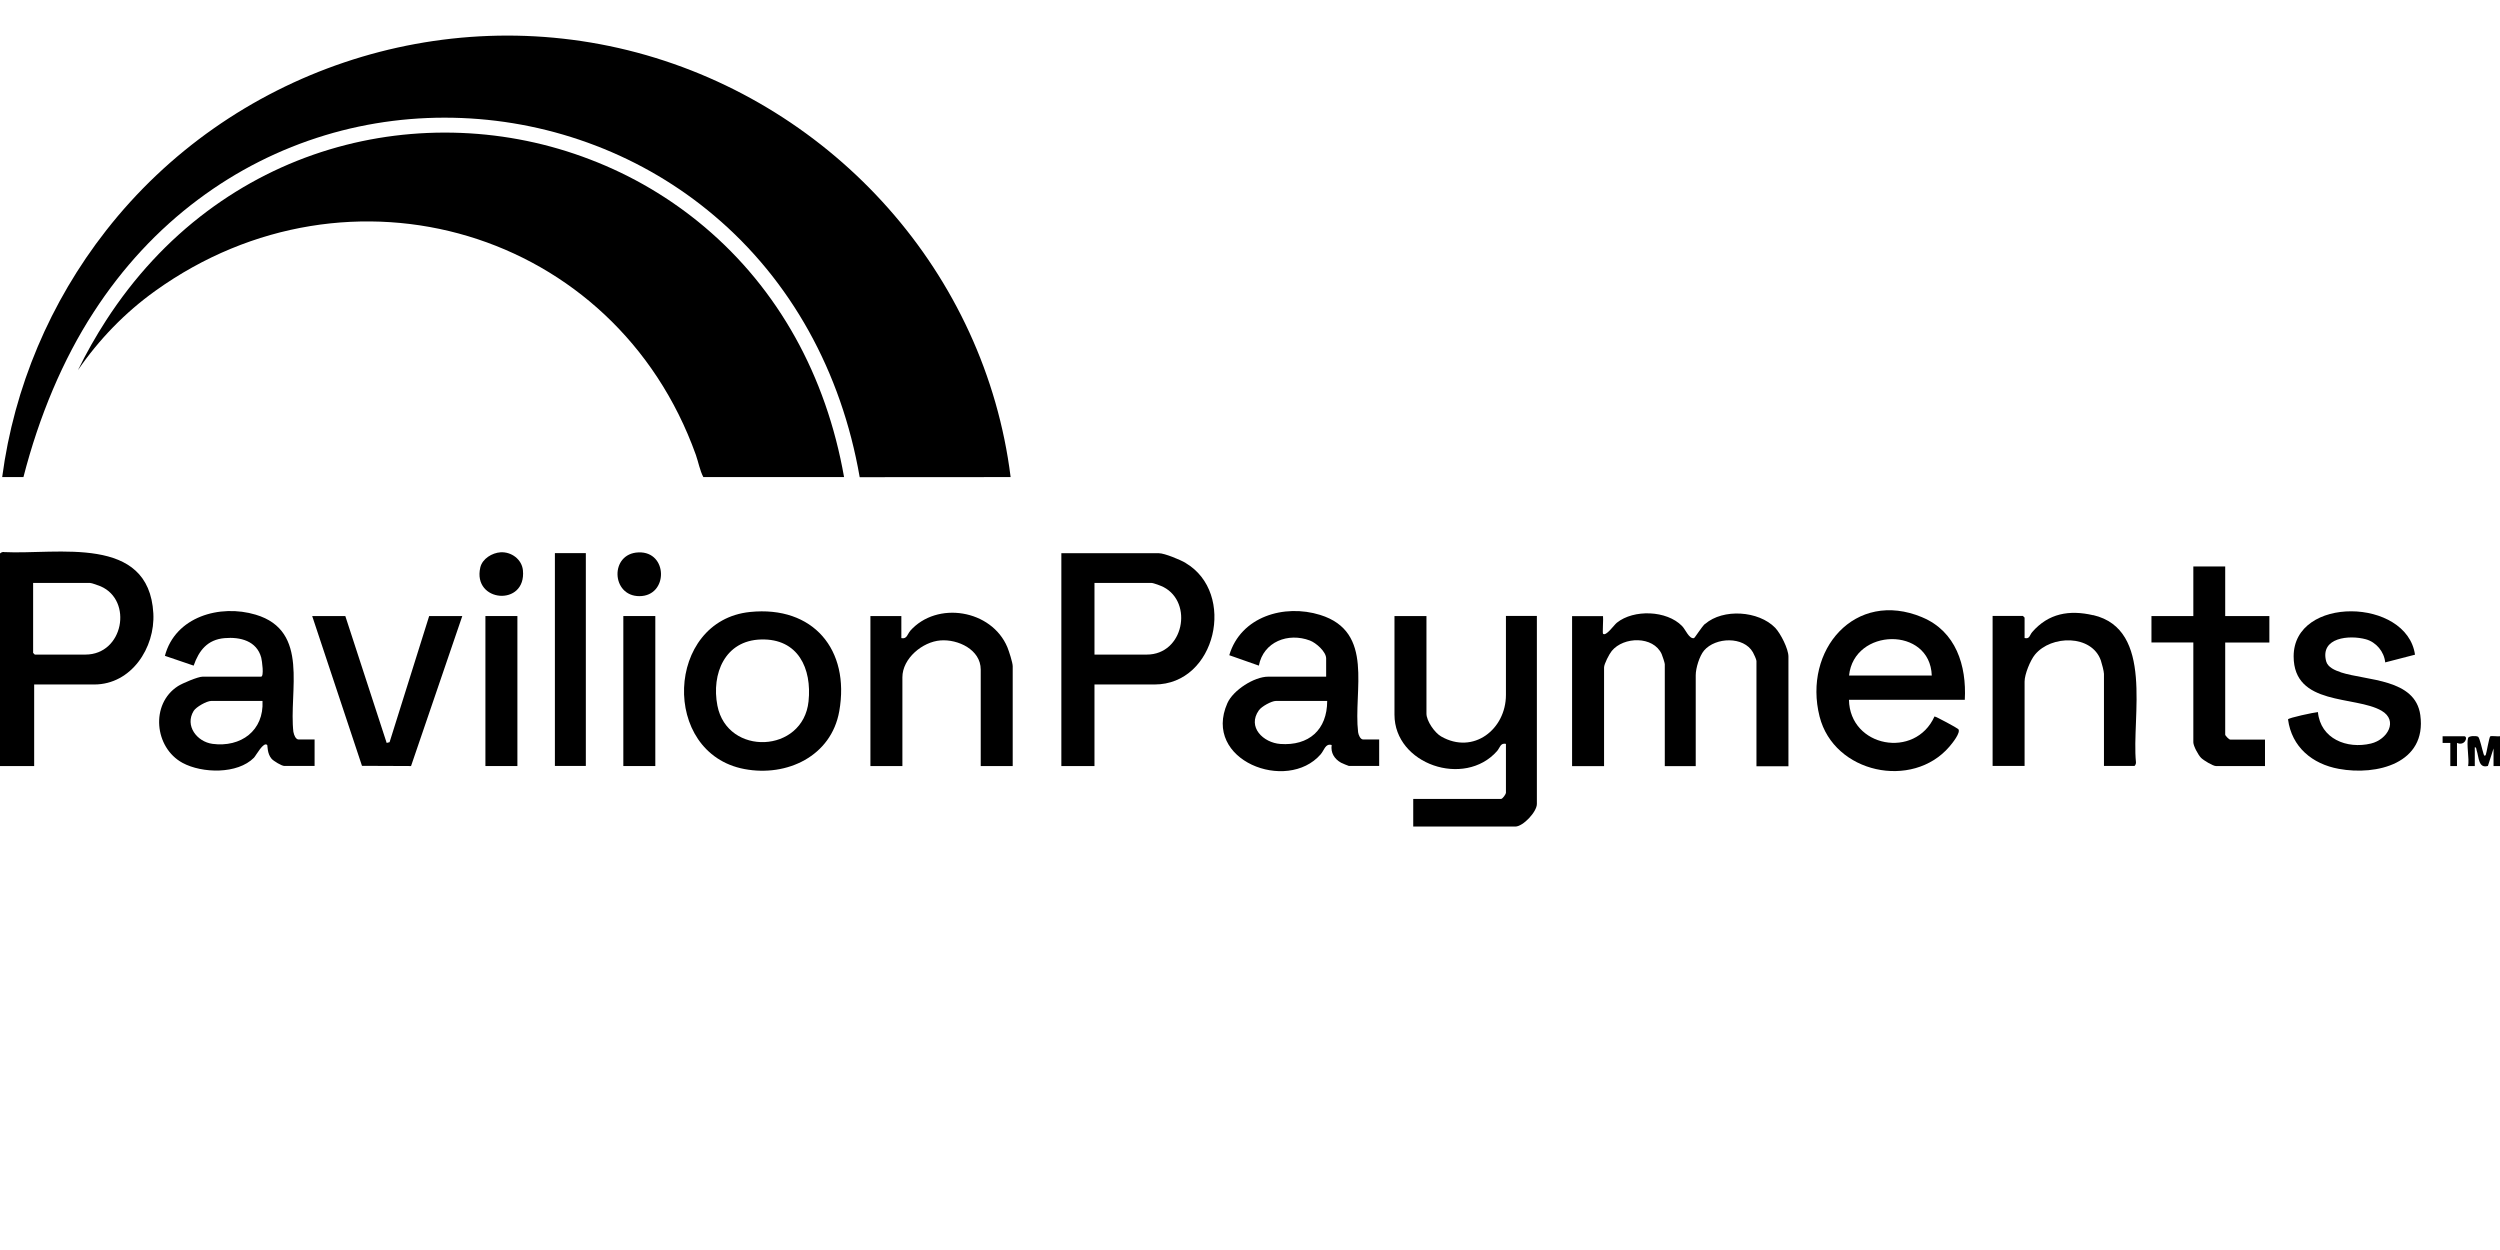
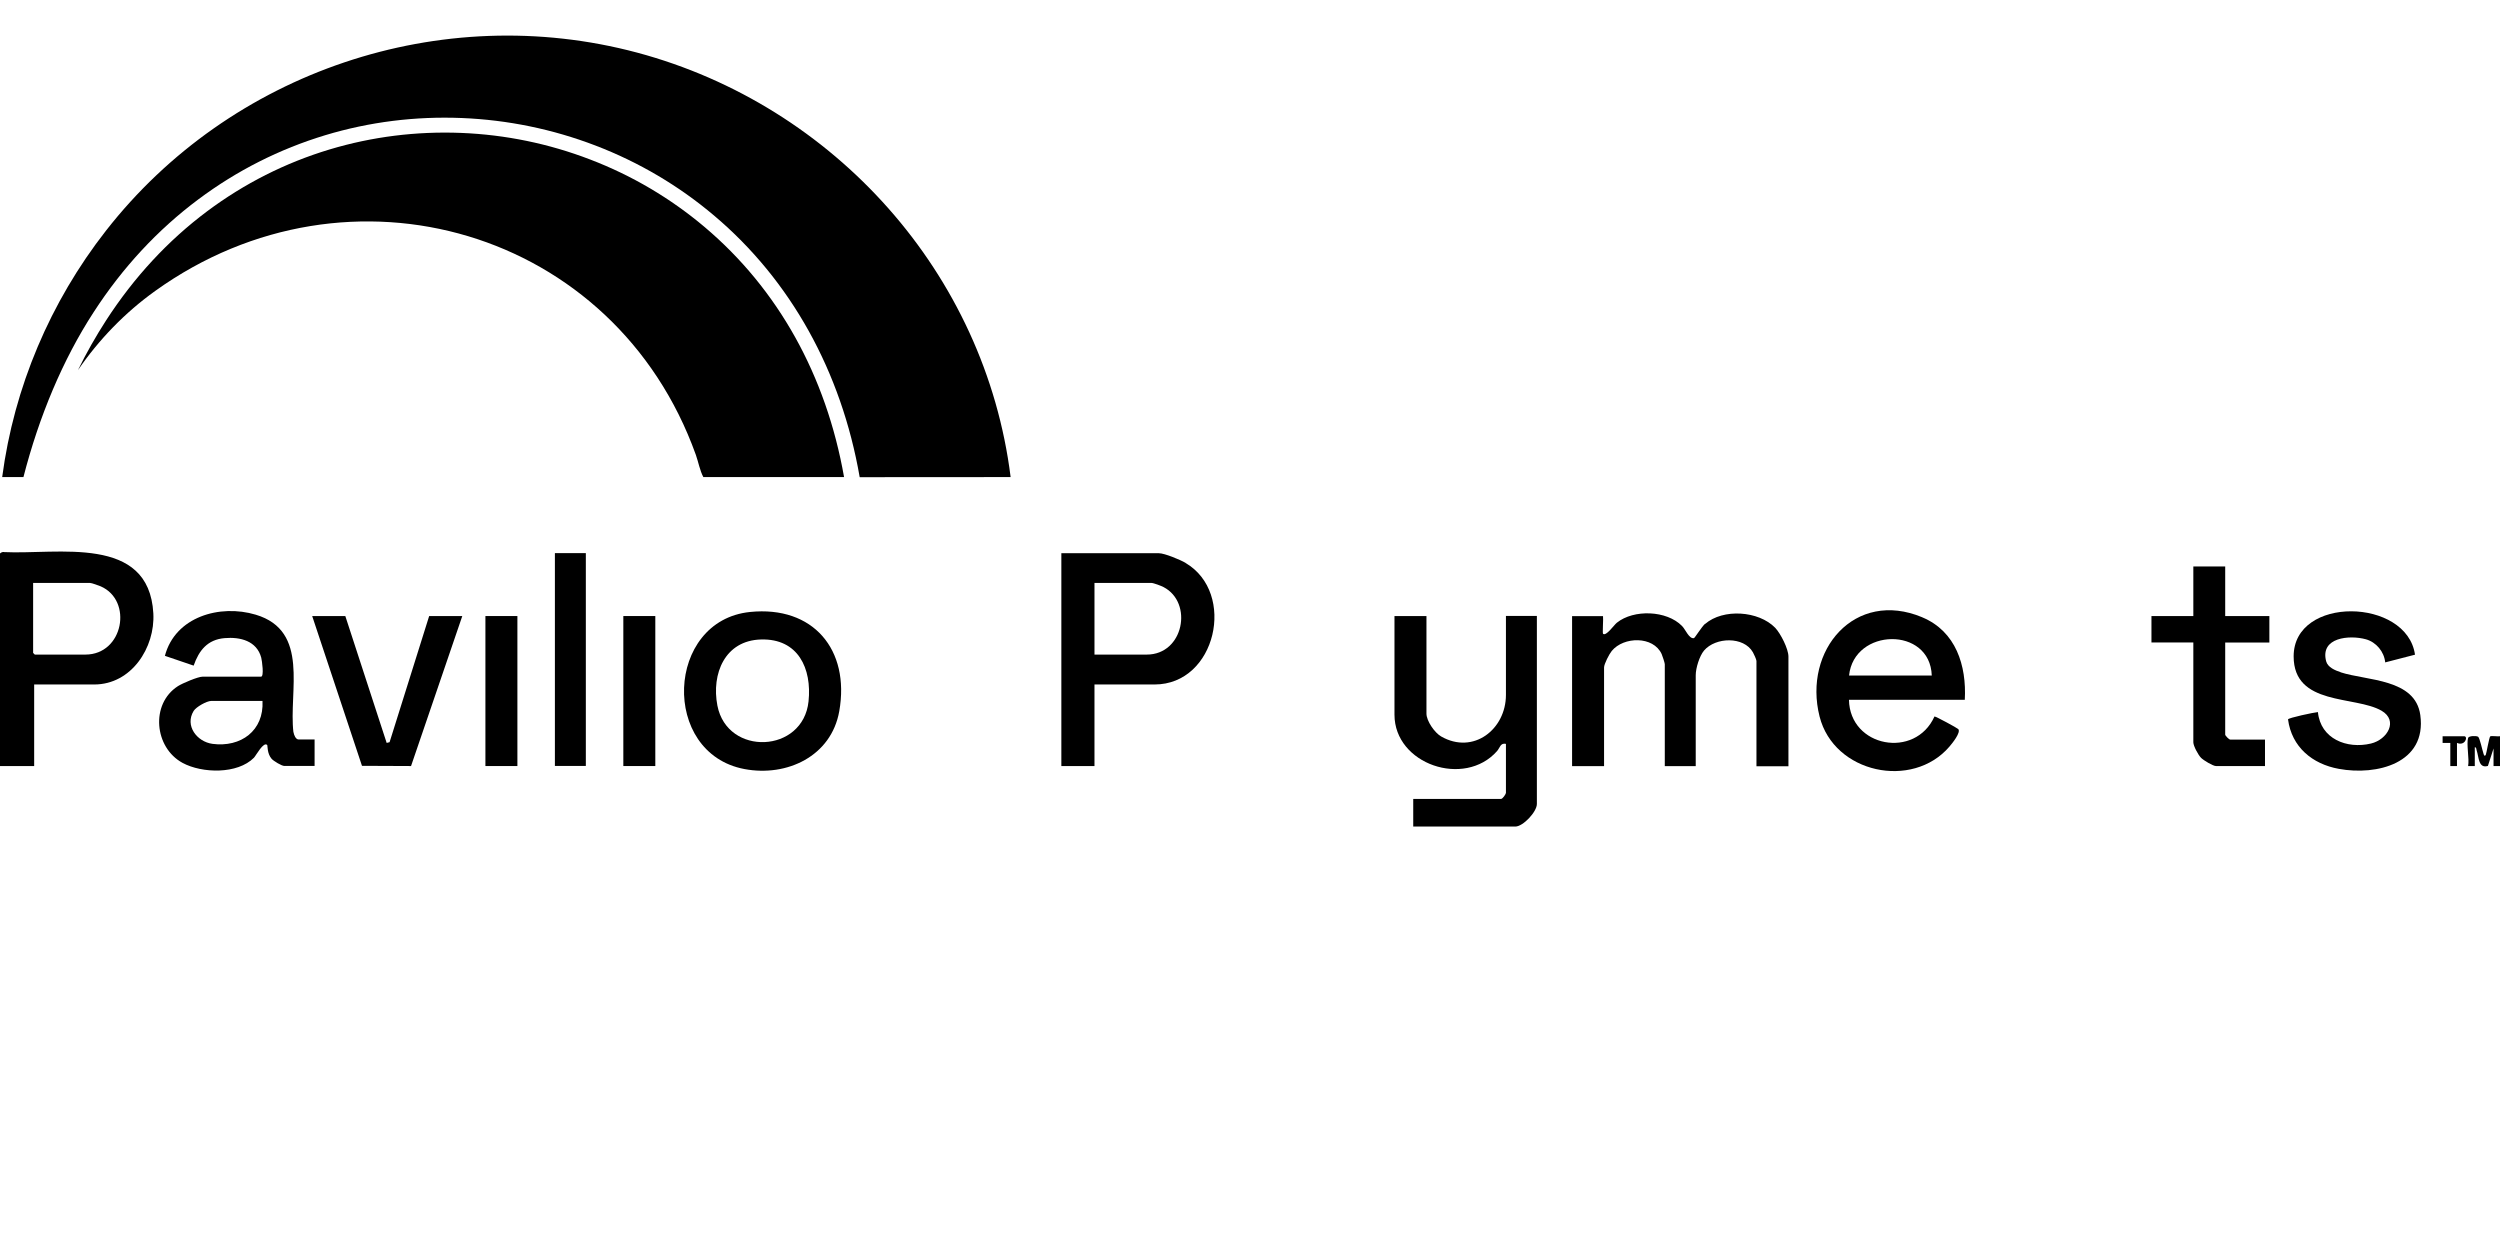
<svg xmlns="http://www.w3.org/2000/svg" id="Layer_1" data-name="Layer 1" viewBox="0 0 240 120">
  <defs>
    <style>
      .cls-1 {
        fill: none;
      }
    </style>
  </defs>
  <path class="cls-1" d="M20.28,67.29c-.43,0-1.45.56-1.69.96-.88,1.42.32,2.97,1.81,3.16,2.73.36,4.96-1.26,4.81-4.12h-4.92Z" />
  <path class="cls-1" d="M73.06,61.39c-3.47.1-4.78,3.29-4.19,6.35.95,4.88,8.23,4.59,8.75-.41.33-3.16-1-6.04-4.56-5.94Z" />
  <path class="cls-1" d="M111.7,56.37c-.23-.12-.97-.4-1.18-.4h-5.45v6.88h5.03c3.55,0,4.48-4.99,1.61-6.48Z" />
  <path class="cls-1" d="M177.51,64.85h7.94c-.16-4.74-7.48-4.58-7.94,0Z" />
  <path class="cls-1" d="M9.68,56.3c-.2-.09-.88-.33-1.04-.33H3.18v6.72s.15.16.16.16h4.87c3.64,0,4.57-5.19,1.47-6.55Z" />
  <path class="cls-1" d="M120.85,68.19c-1.14,1.61.43,3.12,2.06,3.23,2.75.2,4.51-1.36,4.51-4.13h-4.92c-.42,0-1.38.53-1.64.9Z" />
  <path d="M67.65,21.8c-3.27-2.76-6.97-4.95-11-6.49-3.96-1.52-8.12-2.38-12.37-2.55-4.3-.17-8.56.36-12.65,1.59-4.24,1.28-8.18,3.27-11.74,5.93-3.76,2.81-7.02,6.33-9.7,10.47-.98,1.52-1.89,3.11-2.71,4.79,2.01-2.94,4.52-5.53,7.42-7.61,18.65-13.38,44.15-5.88,51.9,15.73.25.71.38,1.49.72,2.14h13.51c-1.72-9.76-6.34-18.05-13.38-24Z" />
  <path d="M97.02,45.8c-2.44-19.55-16.92-35.68-35.86-40.75C42.29.01,22.09,6.89,10.17,22.15,4.83,28.98,1.35,37.16.21,45.8h2.04c1.5-5.83,3.78-11.28,6.74-15.83,2.77-4.28,6.15-7.92,10.05-10.83,3.69-2.76,7.79-4.83,12.18-6.16,4.24-1.28,8.65-1.83,13.12-1.65,4.4.18,8.72,1.07,12.82,2.64,4.18,1.6,8.02,3.87,11.41,6.74,7.33,6.19,12.2,14.95,13.96,25.1" />
  <path d="M163.69,59.88c-.33.29-.99,1.37-1.07,1.38-.47.1-.82-.85-1.15-1.17-1.47-1.5-4.63-1.61-6.25-.31-.27.21-1.04,1.34-1.33,1.06-.06-.06.04-1.45,0-1.69h-2.97v14.4h3.07v-9.47c0-.34.5-1.3.74-1.59,1.14-1.39,3.99-1.45,4.79.3.07.16.3.85.3.97v9.79h2.97v-8.73c0-.68.36-1.85.8-2.37,1.1-1.29,3.81-1.38,4.69.17.09.15.34.7.34.83v10.11h3.07v-10.53c0-.74-.75-2.21-1.27-2.76-1.59-1.64-5-1.87-6.73-.37Z" />
  <path d="M.37,52.99C.26,52.97,0,53.07,0,53.16v20.38h3.28v-7.83h5.77c3.56,0,5.85-3.53,5.67-6.83-.42-7.6-9.2-5.62-14.36-5.88ZM8.21,62.84H3.34s-.16-.15-.16-.16v-6.72h5.45c.17,0,.84.25,1.04.33,3.11,1.36,2.18,6.55-1.47,6.55Z" />
  <path d="M144.57,66.71c0,3.31-3.13,5.76-6.22,3.99-.62-.35-1.41-1.49-1.41-2.19v-9.37h-3.07v9.47c0,4.77,6.73,7.04,9.85,3.49.28-.32.31-.8.85-.69v4.71c0,.1-.31.58-.48.58h-8.42v2.65h9.8c.74,0,2.07-1.41,2.07-2.17v-18.05h-2.97v7.57Z" />
  <path d="M113.82,54.04c-.51-.3-2.02-.93-2.56-.93h-9.37v20.43h3.18v-7.83h5.77c5.92,0,7.86-8.79,2.98-11.66ZM110.1,62.84h-5.03v-6.88h5.45c.22,0,.95.28,1.18.4,2.87,1.49,1.94,6.48-1.61,6.48Z" />
-   <path d="M130.38,70.31c-.48-4.02,1.61-9.65-3.65-11.28-3.45-1.07-7.62.16-8.72,3.87l2.84,1c.44-2.3,2.82-3.2,4.9-2.41.59.22,1.56,1.07,1.56,1.72v1.75h-5.56c-1.35,0-3.36,1.29-3.92,2.54-2.44,5.5,5.72,8.63,8.95,4.92.37-.43.45-1.07,1.06-.9-.11.75.26,1.34.9,1.7.1.05.7.31.75.31h2.91v-2.54h-1.54c-.27,0-.45-.45-.48-.69ZM122.91,71.42c-1.63-.12-3.2-1.62-2.06-3.23.26-.37,1.22-.9,1.64-.9h4.92c0,2.77-1.76,4.33-4.51,4.13Z" />
  <path d="M28.17,70.31c-.47-3.94,1.6-9.74-3.62-11.3-3.43-1.03-7.73.19-8.72,3.95l2.76.94c.51-1.46,1.33-2.5,2.97-2.64,1.5-.13,3.09.26,3.52,1.88.07.28.29,1.82-.02,1.82h-5.61c-.45,0-1.95.64-2.37.91-2.66,1.71-2.27,5.9.45,7.37,1.87,1.01,5.27,1.1,6.85-.5.2-.21.92-1.58,1.27-1.22.05.05-.02.81.42,1.32.19.22.97.69,1.22.69h2.91v-2.54h-1.54c-.27,0-.45-.45-.48-.69ZM20.4,71.41c-1.49-.2-2.68-1.74-1.81-3.16.24-.39,1.26-.96,1.69-.96h4.92c.15,2.86-2.08,4.48-4.81,4.12Z" />
  <path d="M184.54,59.26c-6.47-2.71-11.47,3.16-9.86,9.53,1.38,5.45,8.91,7.03,12.46,2.89.26-.3,1.14-1.38.85-1.69-.09-.1-2.15-1.22-2.28-1.21-1.85,4.12-8.13,2.96-8.21-1.6h11.12c.18-3.29-.85-6.57-4.09-7.92ZM177.51,64.85c.47-4.58,7.78-4.74,7.94,0h-7.94Z" />
  <path d="M72,58.75c-8.1.83-8.6,13.56-.53,15.08,4.08.77,8.34-1.24,9.1-5.56,1.04-5.9-2.5-10.14-8.57-9.52ZM77.62,67.33c-.52,5-7.8,5.29-8.75.41-.59-3.06.72-6.26,4.19-6.35,3.56-.1,4.89,2.78,4.56,5.94Z" />
-   <path d="M200.94,59.06c-2.29-.53-4.28-.18-5.84,1.61-.27.31-.24.7-.74.58v-1.96s-.15-.16-.16-.16h-2.91v14.4h3.07v-8.1c0-.7.55-2.05,1-2.59,1.56-1.89,5.44-1.93,6.32.56.09.26.3,1.06.3,1.29v8.84h2.91c.09,0,.19-.26.16-.37-.43-4.31,1.77-12.74-4.11-14.11Z" />
  <path d="M224.7,64.53c-.53-.17-1.24-.47-1.39-1.05-.6-2.3,2.24-2.54,3.81-2.11.99.27,1.76,1.19,1.86,2.22l2.86-.74c-.78-5.47-11.65-5.69-11.65.16,0,4.79,5.91,3.75,8.44,5.22,1.63.95.57,2.77-1.02,3.15-2.31.55-4.84-.45-5.09-3.02-.37.03-2.84.55-2.87.7.35,2.65,2.33,4.29,4.88,4.75,3.64.67,8.45-.53,7.82-5.16-.48-3.52-5.14-3.29-7.65-4.11Z" />
-   <path d="M87.38,60.57c-.28.32-.31.8-.85.69v-2.12h-2.97v14.4h3.07v-8.52c0-1.81,1.93-3.41,3.66-3.54,1.67-.13,3.86.88,3.86,2.8v9.26h3.07v-9.58c0-.35-.36-1.45-.51-1.82-1.51-3.62-6.77-4.48-9.34-1.57Z" />
  <path d="M213.63,54.38h-3.07v4.76h-4.02v2.54h4.02v9.58c0,.35.47,1.22.74,1.49.23.24,1.15.79,1.43.79h4.71v-2.54h-3.34c-.11,0-.48-.37-.48-.48v-8.84h4.24v-2.54h-4.24v-4.76Z" />
  <polygon points="37.4 71.25 37.12 71.32 33.15 59.14 29.97 59.14 34.75 73.52 39.46 73.54 44.38 59.14 41.2 59.14 37.4 71.25" />
  <rect x="53.27" y="53.1" width="2.97" height="20.43" />
  <rect x="46.6" y="59.14" width="3.07" height="14.4" />
  <rect x="59.84" y="59.14" width="3.07" height="14.4" />
-   <path d="M48.06,53.02c-.81.05-1.75.61-1.95,1.45-.78,3.37,4.44,3.8,4.09.27-.11-1.05-1.11-1.78-2.14-1.72Z" />
-   <path d="M61.3,53.03c-2.78.1-2.63,4.2.08,4.2,2.8,0,2.76-4.31-.08-4.2Z" />
  <path d="M239.06,70.69c-.1.09-.38,1.72-.43,1.79-.15.18-.18-.04-.22-.15-.1-.28-.35-1.49-.51-1.6-.16-.11-.89-.1-.96.11-.18.57.13,2.02,0,2.7h.64v-1.8c.16-.02.14.18.18.3.22.65.16,1.76,1.08,1.49l.54-1.68v1.69h.64v-2.86c-.19.04-.86-.06-.94.01Z" />
  <path d="M236.56,70.68h-2.07v.64s.74,0,.74,0v2.22h.64v-2.22c.79.34,1.09-.64.69-.64Z" />
</svg>